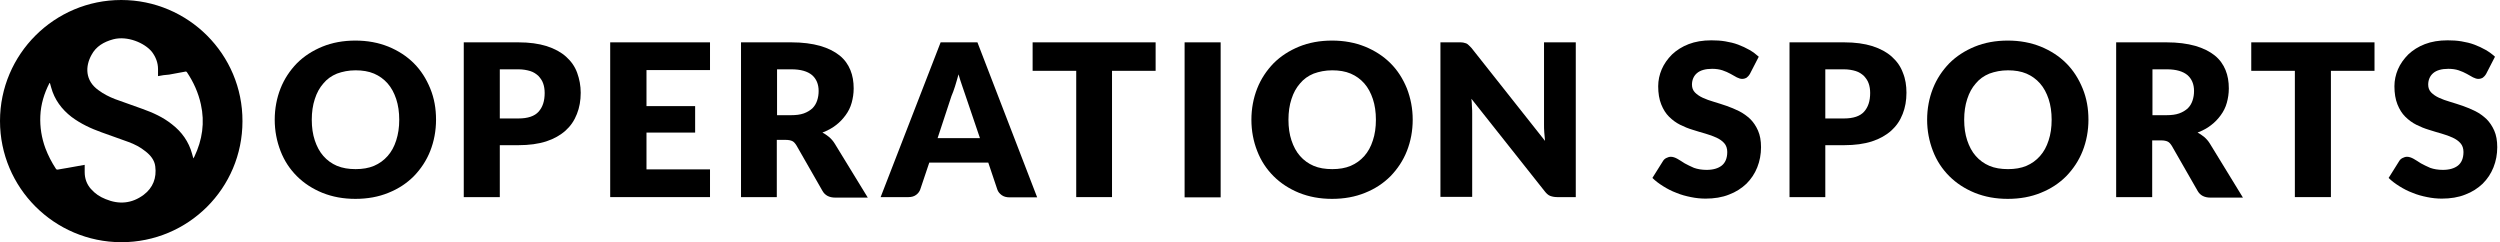
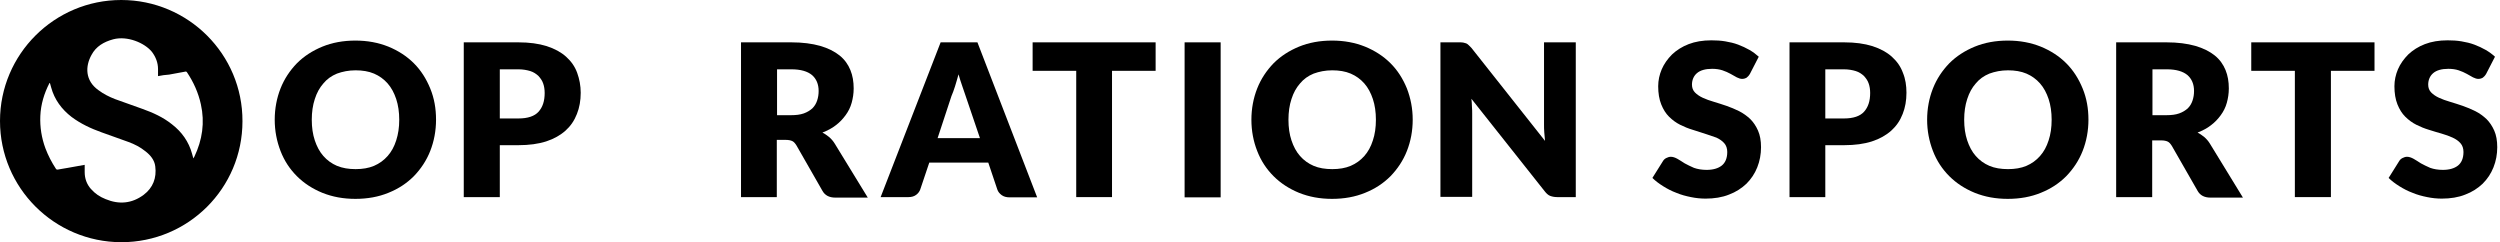
<svg xmlns="http://www.w3.org/2000/svg" width="289" height="28" viewBox="0 0 289 28" fill="none">
  <g clip-path="url(#clip0_7083_751)">
    <path d="M14.015 28C6.264 27.971 0 21.707 0 13.985C0 6.264 6.293 0 14.015 0C21.765 0 28.058 6.293 28.029 14.015C28.029 21.765 21.765 28 14.015 28ZM9.79 19.055C9.79 19.346 9.79 19.638 9.79 19.9C9.79 20.628 10.023 21.299 10.518 21.852C10.984 22.377 11.538 22.756 12.208 23.018C13.752 23.659 15.238 23.542 16.608 22.522C17.686 21.707 18.123 20.57 17.948 19.23C17.861 18.502 17.394 17.948 16.841 17.511C16.229 17.016 15.559 16.666 14.83 16.404C13.811 16.025 12.762 15.675 11.742 15.297C10.518 14.86 9.324 14.306 8.275 13.519C7.138 12.645 6.293 11.509 5.915 10.11C5.856 9.935 5.827 9.761 5.769 9.586C5.74 9.615 5.711 9.615 5.711 9.615C5.099 10.81 4.72 12.062 4.662 13.403C4.604 14.685 4.807 15.938 5.245 17.132C5.565 17.977 5.973 18.764 6.468 19.521C6.497 19.58 6.585 19.609 6.643 19.609C7.051 19.55 7.43 19.463 7.838 19.405C8.479 19.288 9.12 19.172 9.79 19.055ZM18.268 8.799C18.268 8.508 18.268 8.246 18.268 7.983C18.268 7.255 18.006 6.585 17.569 6.002C16.724 4.953 14.714 4.108 13.082 4.545C12.004 4.837 11.101 5.361 10.576 6.352C9.848 7.663 9.819 9.324 11.392 10.431C11.975 10.868 12.616 11.188 13.286 11.451C14.335 11.829 15.413 12.208 16.462 12.587C17.686 13.024 18.851 13.548 19.871 14.364C21.007 15.238 21.823 16.375 22.202 17.773C22.26 17.948 22.289 18.123 22.348 18.298C22.377 18.298 22.377 18.298 22.377 18.268C22.406 18.21 22.435 18.181 22.464 18.123C23.396 16.171 23.688 14.16 23.222 12.062C22.93 10.722 22.377 9.498 21.619 8.362C21.561 8.304 21.532 8.246 21.444 8.275C20.803 8.391 20.162 8.508 19.55 8.624C19.084 8.653 18.706 8.712 18.268 8.799Z" fill="black" />
    <path d="M50.406 13.84C50.406 15.122 50.172 16.346 49.735 17.453C49.298 18.56 48.657 19.522 47.842 20.367C47.026 21.183 46.064 21.824 44.899 22.29C43.763 22.756 42.48 22.989 41.082 22.989C39.683 22.989 38.431 22.756 37.265 22.29C36.129 21.824 35.138 21.183 34.322 20.367C33.507 19.551 32.865 18.589 32.428 17.453C31.991 16.317 31.758 15.122 31.758 13.84C31.758 12.558 31.991 11.335 32.428 10.227C32.865 9.12 33.507 8.159 34.322 7.314C35.138 6.498 36.129 5.857 37.265 5.391C38.401 4.925 39.683 4.691 41.082 4.691C42.48 4.691 43.733 4.925 44.899 5.391C46.035 5.857 47.026 6.498 47.842 7.314C48.657 8.129 49.269 9.091 49.735 10.227C50.202 11.364 50.406 12.558 50.406 13.84ZM46.152 13.84C46.152 12.966 46.035 12.15 45.802 11.451C45.569 10.752 45.248 10.14 44.811 9.645C44.374 9.149 43.85 8.77 43.238 8.508C42.626 8.246 41.898 8.129 41.111 8.129C40.295 8.129 39.596 8.275 38.955 8.508C38.314 8.77 37.789 9.149 37.382 9.645C36.945 10.14 36.624 10.723 36.391 11.451C36.158 12.15 36.041 12.966 36.041 13.84C36.041 14.743 36.158 15.53 36.391 16.229C36.624 16.929 36.945 17.541 37.382 18.036C37.819 18.531 38.343 18.91 38.955 19.172C39.596 19.434 40.295 19.551 41.111 19.551C41.898 19.551 42.626 19.434 43.238 19.172C43.85 18.91 44.374 18.531 44.811 18.036C45.248 17.541 45.569 16.958 45.802 16.229C46.035 15.501 46.152 14.743 46.152 13.84Z" fill="black" />
    <path d="M57.777 16.812V22.785H53.611V4.895H59.933C61.186 4.895 62.264 5.041 63.197 5.332C64.1 5.623 64.858 6.031 65.44 6.556C66.023 7.08 66.46 7.692 66.722 8.421C66.984 9.149 67.13 9.906 67.13 10.722C67.13 11.626 66.984 12.441 66.693 13.17C66.402 13.927 65.965 14.568 65.382 15.093C64.799 15.617 64.042 16.054 63.138 16.346C62.235 16.637 61.157 16.783 59.933 16.783H57.777V16.812ZM57.777 13.694H59.933C61.011 13.694 61.798 13.432 62.264 12.908C62.73 12.383 62.964 11.684 62.964 10.751C62.964 10.344 62.905 9.965 62.789 9.644C62.672 9.295 62.468 9.032 62.235 8.77C61.973 8.537 61.682 8.333 61.303 8.217C60.924 8.1 60.458 8.013 59.933 8.013H57.777V13.694Z" fill="black" />
-     <path d="M82.077 4.895V8.1H74.734V12.267H80.358V15.326H74.734V19.58H82.077V22.785H70.539V4.895H82.077Z" fill="black" />
    <path d="M89.798 16.171V22.785H85.661V4.895H91.488C92.77 4.895 93.877 5.041 94.809 5.303C95.713 5.565 96.47 5.944 97.053 6.41C97.636 6.876 98.044 7.459 98.306 8.1C98.568 8.741 98.685 9.44 98.685 10.227C98.685 10.81 98.597 11.363 98.451 11.888C98.306 12.412 98.073 12.878 97.752 13.315C97.432 13.752 97.082 14.131 96.616 14.481C96.179 14.831 95.654 15.093 95.072 15.326C95.363 15.472 95.596 15.646 95.858 15.85C96.091 16.054 96.325 16.317 96.499 16.608L100.316 22.843H96.558C95.858 22.843 95.363 22.581 95.072 22.056L92.071 16.812C91.925 16.579 91.779 16.404 91.605 16.317C91.43 16.229 91.167 16.171 90.847 16.171H89.798ZM89.798 13.315H91.459C92.012 13.315 92.508 13.257 92.916 13.111C93.323 12.966 93.644 12.762 93.906 12.529C94.168 12.267 94.343 11.975 94.46 11.626C94.576 11.276 94.635 10.926 94.635 10.518C94.635 9.732 94.372 9.12 93.877 8.683C93.353 8.246 92.566 8.013 91.488 8.013H89.827V13.315H89.798Z" fill="black" />
    <path d="M119.896 22.814H116.691C116.341 22.814 116.021 22.726 115.788 22.552C115.555 22.377 115.38 22.173 115.292 21.911L114.243 18.793H107.426L106.377 21.911C106.289 22.144 106.144 22.348 105.91 22.523C105.677 22.697 105.386 22.785 105.036 22.785H101.802L108.737 4.895H112.991L119.896 22.814ZM108.387 15.967H113.282L111.621 11.072C111.505 10.751 111.388 10.402 111.242 9.965C111.097 9.557 110.951 9.091 110.805 8.595C110.66 9.091 110.543 9.557 110.397 9.994C110.252 10.431 110.135 10.781 109.99 11.101L108.387 15.967Z" fill="black" />
    <path d="M133.59 4.895V8.187H128.549V22.785H124.412V8.187H119.371V4.895H133.59Z" fill="black" />
    <path d="M141.107 22.814H136.94V4.895H141.107V22.814Z" fill="black" />
    <path d="M163.309 13.84C163.309 15.122 163.076 16.346 162.639 17.453C162.202 18.56 161.561 19.522 160.745 20.367C159.929 21.183 158.968 21.824 157.802 22.29C156.666 22.756 155.384 22.989 153.985 22.989C152.587 22.989 151.334 22.756 150.168 22.29C149.032 21.824 148.041 21.183 147.226 20.367C146.41 19.551 145.769 18.589 145.332 17.453C144.895 16.346 144.662 15.122 144.662 13.84C144.662 12.558 144.895 11.335 145.332 10.227C145.769 9.12 146.41 8.159 147.226 7.314C148.041 6.498 149.032 5.857 150.168 5.391C151.305 4.925 152.587 4.691 153.985 4.691C155.384 4.691 156.637 4.925 157.802 5.391C158.938 5.857 159.929 6.498 160.745 7.314C161.561 8.129 162.173 9.091 162.639 10.227C163.076 11.364 163.309 12.558 163.309 13.84ZM159.055 13.84C159.055 12.966 158.938 12.15 158.705 11.451C158.472 10.752 158.152 10.14 157.715 9.645C157.278 9.149 156.753 8.77 156.141 8.508C155.529 8.246 154.801 8.129 154.014 8.129C153.199 8.129 152.499 8.275 151.858 8.508C151.217 8.77 150.693 9.149 150.285 9.645C149.848 10.14 149.527 10.723 149.294 11.451C149.061 12.15 148.945 12.966 148.945 13.84C148.945 14.743 149.061 15.53 149.294 16.229C149.527 16.929 149.848 17.541 150.285 18.036C150.722 18.531 151.246 18.91 151.858 19.172C152.47 19.434 153.199 19.551 154.014 19.551C154.801 19.551 155.529 19.434 156.141 19.172C156.753 18.91 157.278 18.531 157.715 18.036C158.152 17.541 158.472 16.958 158.705 16.229C158.938 15.53 159.055 14.743 159.055 13.84Z" fill="black" />
    <path d="M169.165 4.924C169.282 4.953 169.398 4.982 169.486 5.012C169.573 5.041 169.69 5.128 169.777 5.216C169.864 5.303 169.981 5.419 170.097 5.536L178.605 16.287C178.576 15.938 178.547 15.617 178.518 15.297C178.489 14.976 178.489 14.656 178.489 14.393V4.895H182.16V22.785H180.004C179.683 22.785 179.421 22.726 179.188 22.639C178.955 22.552 178.751 22.348 178.547 22.085L170.097 11.422C170.127 11.742 170.156 12.033 170.156 12.325C170.185 12.616 170.185 12.908 170.185 13.17V22.756H166.514V4.895H168.699C168.903 4.895 169.049 4.895 169.165 4.924Z" fill="black" />
-     <path d="M202.293 8.537C202.176 8.741 202.031 8.887 201.914 8.974C201.768 9.062 201.594 9.12 201.39 9.12C201.215 9.12 201.011 9.062 200.778 8.945C200.574 8.829 200.312 8.683 200.049 8.537C199.787 8.392 199.467 8.246 199.117 8.129C198.767 8.013 198.359 7.955 197.922 7.955C197.136 7.955 196.553 8.129 196.174 8.45C195.795 8.77 195.591 9.237 195.591 9.79C195.591 10.14 195.708 10.46 195.941 10.693C196.174 10.926 196.466 11.13 196.844 11.305C197.223 11.48 197.631 11.626 198.126 11.771C198.593 11.917 199.088 12.063 199.583 12.238C200.078 12.412 200.574 12.616 201.04 12.849C201.506 13.082 201.943 13.403 202.322 13.753C202.701 14.131 202.992 14.569 203.225 15.093C203.458 15.617 203.575 16.258 203.575 17.016C203.575 17.832 203.429 18.618 203.138 19.347C202.846 20.075 202.439 20.687 201.885 21.241C201.331 21.765 200.661 22.202 199.875 22.494C199.088 22.814 198.155 22.96 197.165 22.96C196.611 22.96 196.029 22.901 195.475 22.785C194.892 22.668 194.339 22.523 193.785 22.29C193.231 22.086 192.736 21.823 192.27 21.532C191.804 21.241 191.367 20.92 191.017 20.57L192.241 18.618C192.328 18.473 192.445 18.356 192.62 18.269C192.794 18.181 192.969 18.123 193.144 18.123C193.377 18.123 193.639 18.21 193.902 18.356C194.164 18.502 194.426 18.677 194.747 18.881C195.067 19.055 195.417 19.23 195.825 19.405C196.232 19.551 196.728 19.638 197.281 19.638C198.039 19.638 198.622 19.463 199.03 19.143C199.437 18.822 199.671 18.298 199.671 17.57C199.671 17.162 199.554 16.812 199.321 16.55C199.088 16.288 198.796 16.084 198.418 15.909C198.039 15.734 197.631 15.588 197.136 15.443C196.67 15.297 196.174 15.18 195.679 15.005C195.184 14.86 194.688 14.656 194.222 14.423C193.756 14.19 193.319 13.869 192.94 13.49C192.561 13.112 192.27 12.646 192.037 12.063C191.804 11.48 191.687 10.781 191.687 9.965C191.687 9.295 191.833 8.625 192.095 8.013C192.357 7.401 192.765 6.818 193.29 6.294C193.814 5.798 194.455 5.391 195.213 5.099C195.97 4.808 196.844 4.662 197.835 4.662C198.389 4.662 198.913 4.691 199.437 4.779C199.962 4.866 200.457 4.983 200.923 5.157C201.39 5.332 201.827 5.536 202.235 5.769C202.642 6.002 202.992 6.265 203.313 6.556L202.293 8.537Z" fill="black" />
+     <path d="M202.293 8.537C202.176 8.741 202.031 8.887 201.914 8.974C201.768 9.062 201.594 9.12 201.39 9.12C201.215 9.12 201.011 9.062 200.778 8.945C200.574 8.829 200.312 8.683 200.049 8.537C199.787 8.392 199.467 8.246 199.117 8.129C198.767 8.013 198.359 7.955 197.922 7.955C197.136 7.955 196.553 8.129 196.174 8.45C195.795 8.77 195.591 9.237 195.591 9.79C195.591 10.14 195.708 10.46 195.941 10.693C196.174 10.926 196.466 11.13 196.844 11.305C197.223 11.48 197.631 11.626 198.126 11.771C198.593 11.917 199.088 12.063 199.583 12.238C200.078 12.412 200.574 12.616 201.04 12.849C201.506 13.082 201.943 13.403 202.322 13.753C202.701 14.131 202.992 14.569 203.225 15.093C203.458 15.617 203.575 16.258 203.575 17.016C203.575 17.832 203.429 18.618 203.138 19.347C202.846 20.075 202.439 20.687 201.885 21.241C201.331 21.765 200.661 22.202 199.875 22.494C199.088 22.814 198.155 22.96 197.165 22.96C196.611 22.96 196.029 22.901 195.475 22.785C194.892 22.668 194.339 22.523 193.785 22.29C193.231 22.086 192.736 21.823 192.27 21.532C191.804 21.241 191.367 20.92 191.017 20.57L192.241 18.618C192.328 18.473 192.445 18.356 192.62 18.269C192.794 18.181 192.969 18.123 193.144 18.123C193.377 18.123 193.639 18.21 193.902 18.356C194.164 18.502 194.426 18.677 194.747 18.881C195.067 19.055 195.417 19.23 195.825 19.405C196.232 19.551 196.728 19.638 197.281 19.638C198.039 19.638 198.622 19.463 199.03 19.143C199.437 18.822 199.671 18.298 199.671 17.57C199.671 17.162 199.554 16.812 199.321 16.55C199.088 16.288 198.796 16.084 198.418 15.909C196.67 15.297 196.174 15.18 195.679 15.005C195.184 14.86 194.688 14.656 194.222 14.423C193.756 14.19 193.319 13.869 192.94 13.49C192.561 13.112 192.27 12.646 192.037 12.063C191.804 11.48 191.687 10.781 191.687 9.965C191.687 9.295 191.833 8.625 192.095 8.013C192.357 7.401 192.765 6.818 193.29 6.294C193.814 5.798 194.455 5.391 195.213 5.099C195.97 4.808 196.844 4.662 197.835 4.662C198.389 4.662 198.913 4.691 199.437 4.779C199.962 4.866 200.457 4.983 200.923 5.157C201.39 5.332 201.827 5.536 202.235 5.769C202.642 6.002 202.992 6.265 203.313 6.556L202.293 8.537Z" fill="black" />
    <path d="M211.005 16.812V22.785H206.868V4.895H213.19C214.443 4.895 215.521 5.041 216.454 5.332C217.357 5.623 218.114 6.031 218.697 6.556C219.28 7.08 219.717 7.692 219.979 8.421C220.27 9.12 220.387 9.906 220.387 10.722C220.387 11.626 220.241 12.441 219.95 13.17C219.659 13.927 219.221 14.568 218.639 15.093C218.056 15.617 217.298 16.054 216.395 16.346C215.492 16.637 214.414 16.783 213.19 16.783H211.005V16.812ZM211.005 13.694H213.161C214.239 13.694 215.026 13.432 215.492 12.908C215.958 12.383 216.191 11.684 216.191 10.751C216.191 10.344 216.133 9.965 216.016 9.644C215.9 9.295 215.696 9.032 215.463 8.77C215.201 8.537 214.909 8.333 214.531 8.217C214.152 8.1 213.686 8.013 213.161 8.013H211.005V13.694Z" fill="black" />
    <path d="M241.424 13.84C241.424 15.122 241.191 16.346 240.753 17.453C240.316 18.56 239.675 19.522 238.86 20.367C238.044 21.183 237.082 21.824 235.917 22.29C234.781 22.756 233.499 22.989 232.1 22.989C230.701 22.989 229.449 22.756 228.283 22.29C227.147 21.824 226.156 21.183 225.34 20.367C224.525 19.551 223.884 18.589 223.447 17.453C223.009 16.317 222.776 15.122 222.776 13.84C222.776 12.558 223.009 11.335 223.447 10.227C223.884 9.12 224.525 8.159 225.34 7.314C226.156 6.498 227.147 5.857 228.283 5.391C229.419 4.925 230.701 4.691 232.1 4.691C233.499 4.691 234.751 4.925 235.917 5.391C237.053 5.857 238.044 6.498 238.86 7.314C239.675 8.129 240.287 9.091 240.753 10.227C241.22 11.364 241.424 12.558 241.424 13.84ZM237.17 13.84C237.17 12.966 237.053 12.15 236.82 11.451C236.587 10.752 236.266 10.14 235.829 9.645C235.392 9.149 234.868 8.77 234.256 8.508C233.644 8.246 232.916 8.129 232.129 8.129C231.313 8.129 230.614 8.275 229.973 8.508C229.332 8.77 228.808 9.149 228.4 9.645C227.963 10.14 227.642 10.723 227.409 11.451C227.176 12.15 227.059 12.966 227.059 13.84C227.059 14.743 227.176 15.53 227.409 16.229C227.642 16.929 227.963 17.541 228.4 18.036C228.837 18.531 229.361 18.91 229.973 19.172C230.585 19.434 231.313 19.551 232.129 19.551C232.916 19.551 233.644 19.434 234.256 19.172C234.868 18.91 235.392 18.531 235.829 18.036C236.266 17.541 236.587 16.958 236.82 16.229C237.053 15.53 237.17 14.743 237.17 13.84Z" fill="black" />
    <path d="M248.794 16.171V22.785H244.628V4.895H250.455C251.737 4.895 252.844 5.041 253.777 5.303C254.68 5.565 255.438 5.944 256.02 6.41C256.603 6.876 257.011 7.459 257.273 8.1C257.535 8.741 257.652 9.44 257.652 10.227C257.652 10.81 257.564 11.363 257.419 11.888C257.273 12.412 257.04 12.878 256.72 13.315C256.399 13.752 256.049 14.131 255.583 14.481C255.146 14.831 254.622 15.093 254.039 15.326C254.33 15.472 254.563 15.646 254.826 15.85C255.059 16.054 255.292 16.317 255.467 16.608L259.284 22.843H255.525C254.826 22.843 254.33 22.581 254.039 22.056L251.067 16.87C250.921 16.637 250.776 16.462 250.601 16.375C250.426 16.287 250.164 16.229 249.843 16.229H248.794V16.171ZM248.794 13.315H250.455C251.009 13.315 251.504 13.257 251.912 13.111C252.32 12.966 252.64 12.762 252.903 12.529C253.165 12.267 253.34 11.975 253.456 11.626C253.573 11.276 253.631 10.926 253.631 10.518C253.631 9.732 253.369 9.12 252.874 8.683C252.349 8.246 251.562 8.013 250.484 8.013H248.824V13.315H248.794Z" fill="black" />
    <path d="M274.493 4.895V8.187H269.453V22.785H265.286V8.187H260.246V4.895H274.493Z" fill="black" />
    <path d="M287.4 8.537C287.284 8.741 287.138 8.887 287.021 8.974C286.876 9.062 286.701 9.12 286.497 9.12C286.322 9.12 286.118 9.062 285.885 8.945C285.681 8.829 285.419 8.683 285.157 8.537C284.895 8.392 284.574 8.246 284.224 8.129C283.875 8.013 283.467 7.955 283.03 7.955C282.243 7.955 281.66 8.129 281.282 8.45C280.903 8.77 280.699 9.237 280.699 9.79C280.699 10.14 280.815 10.46 281.049 10.693C281.282 10.926 281.573 11.13 281.952 11.305C282.331 11.48 282.738 11.626 283.234 11.771C283.7 11.917 284.195 12.063 284.691 12.238C285.186 12.412 285.681 12.616 286.147 12.849C286.614 13.082 287.051 13.403 287.429 13.753C287.808 14.131 288.1 14.569 288.333 15.093C288.566 15.617 288.682 16.258 288.682 17.016C288.682 17.832 288.537 18.618 288.245 19.347C287.954 20.075 287.546 20.687 286.992 21.241C286.439 21.765 285.769 22.202 284.982 22.494C284.195 22.814 283.263 22.96 282.272 22.96C281.719 22.96 281.136 22.901 280.582 22.785C280 22.668 279.446 22.523 278.892 22.29C278.339 22.086 277.844 21.823 277.377 21.532C276.911 21.241 276.474 20.92 276.125 20.57L277.348 18.618C277.436 18.473 277.552 18.356 277.727 18.269C277.902 18.181 278.077 18.123 278.251 18.123C278.485 18.123 278.747 18.21 279.009 18.356C279.271 18.502 279.533 18.677 279.854 18.881C280.174 19.055 280.524 19.23 280.932 19.405C281.34 19.551 281.835 19.638 282.389 19.638C283.146 19.638 283.729 19.463 284.137 19.143C284.545 18.822 284.778 18.298 284.778 17.57C284.778 17.162 284.661 16.812 284.428 16.55C284.195 16.288 283.904 16.084 283.525 15.909C283.146 15.734 282.738 15.588 282.243 15.443C281.777 15.297 281.282 15.18 280.786 15.005C280.291 14.86 279.796 14.656 279.33 14.423C278.863 14.19 278.426 13.869 278.048 13.49C277.669 13.112 277.377 12.646 277.144 12.063C276.911 11.48 276.795 10.781 276.795 9.965C276.795 9.295 276.94 8.625 277.203 8.013C277.465 7.401 277.873 6.818 278.397 6.294C278.922 5.798 279.563 5.391 280.32 5.099C281.078 4.808 281.952 4.662 282.942 4.662C283.496 4.662 284.02 4.691 284.545 4.779C285.069 4.866 285.565 4.983 286.031 5.157C286.497 5.332 286.934 5.536 287.342 5.769C287.75 6.002 288.1 6.265 288.42 6.556L287.4 8.537Z" fill="black" />
  </g>
  <defs>
    <clipPath id="clip0_7083_751">
      <rect width="288.683" height="28" fill="white" />
    </clipPath>
  </defs>
</svg>